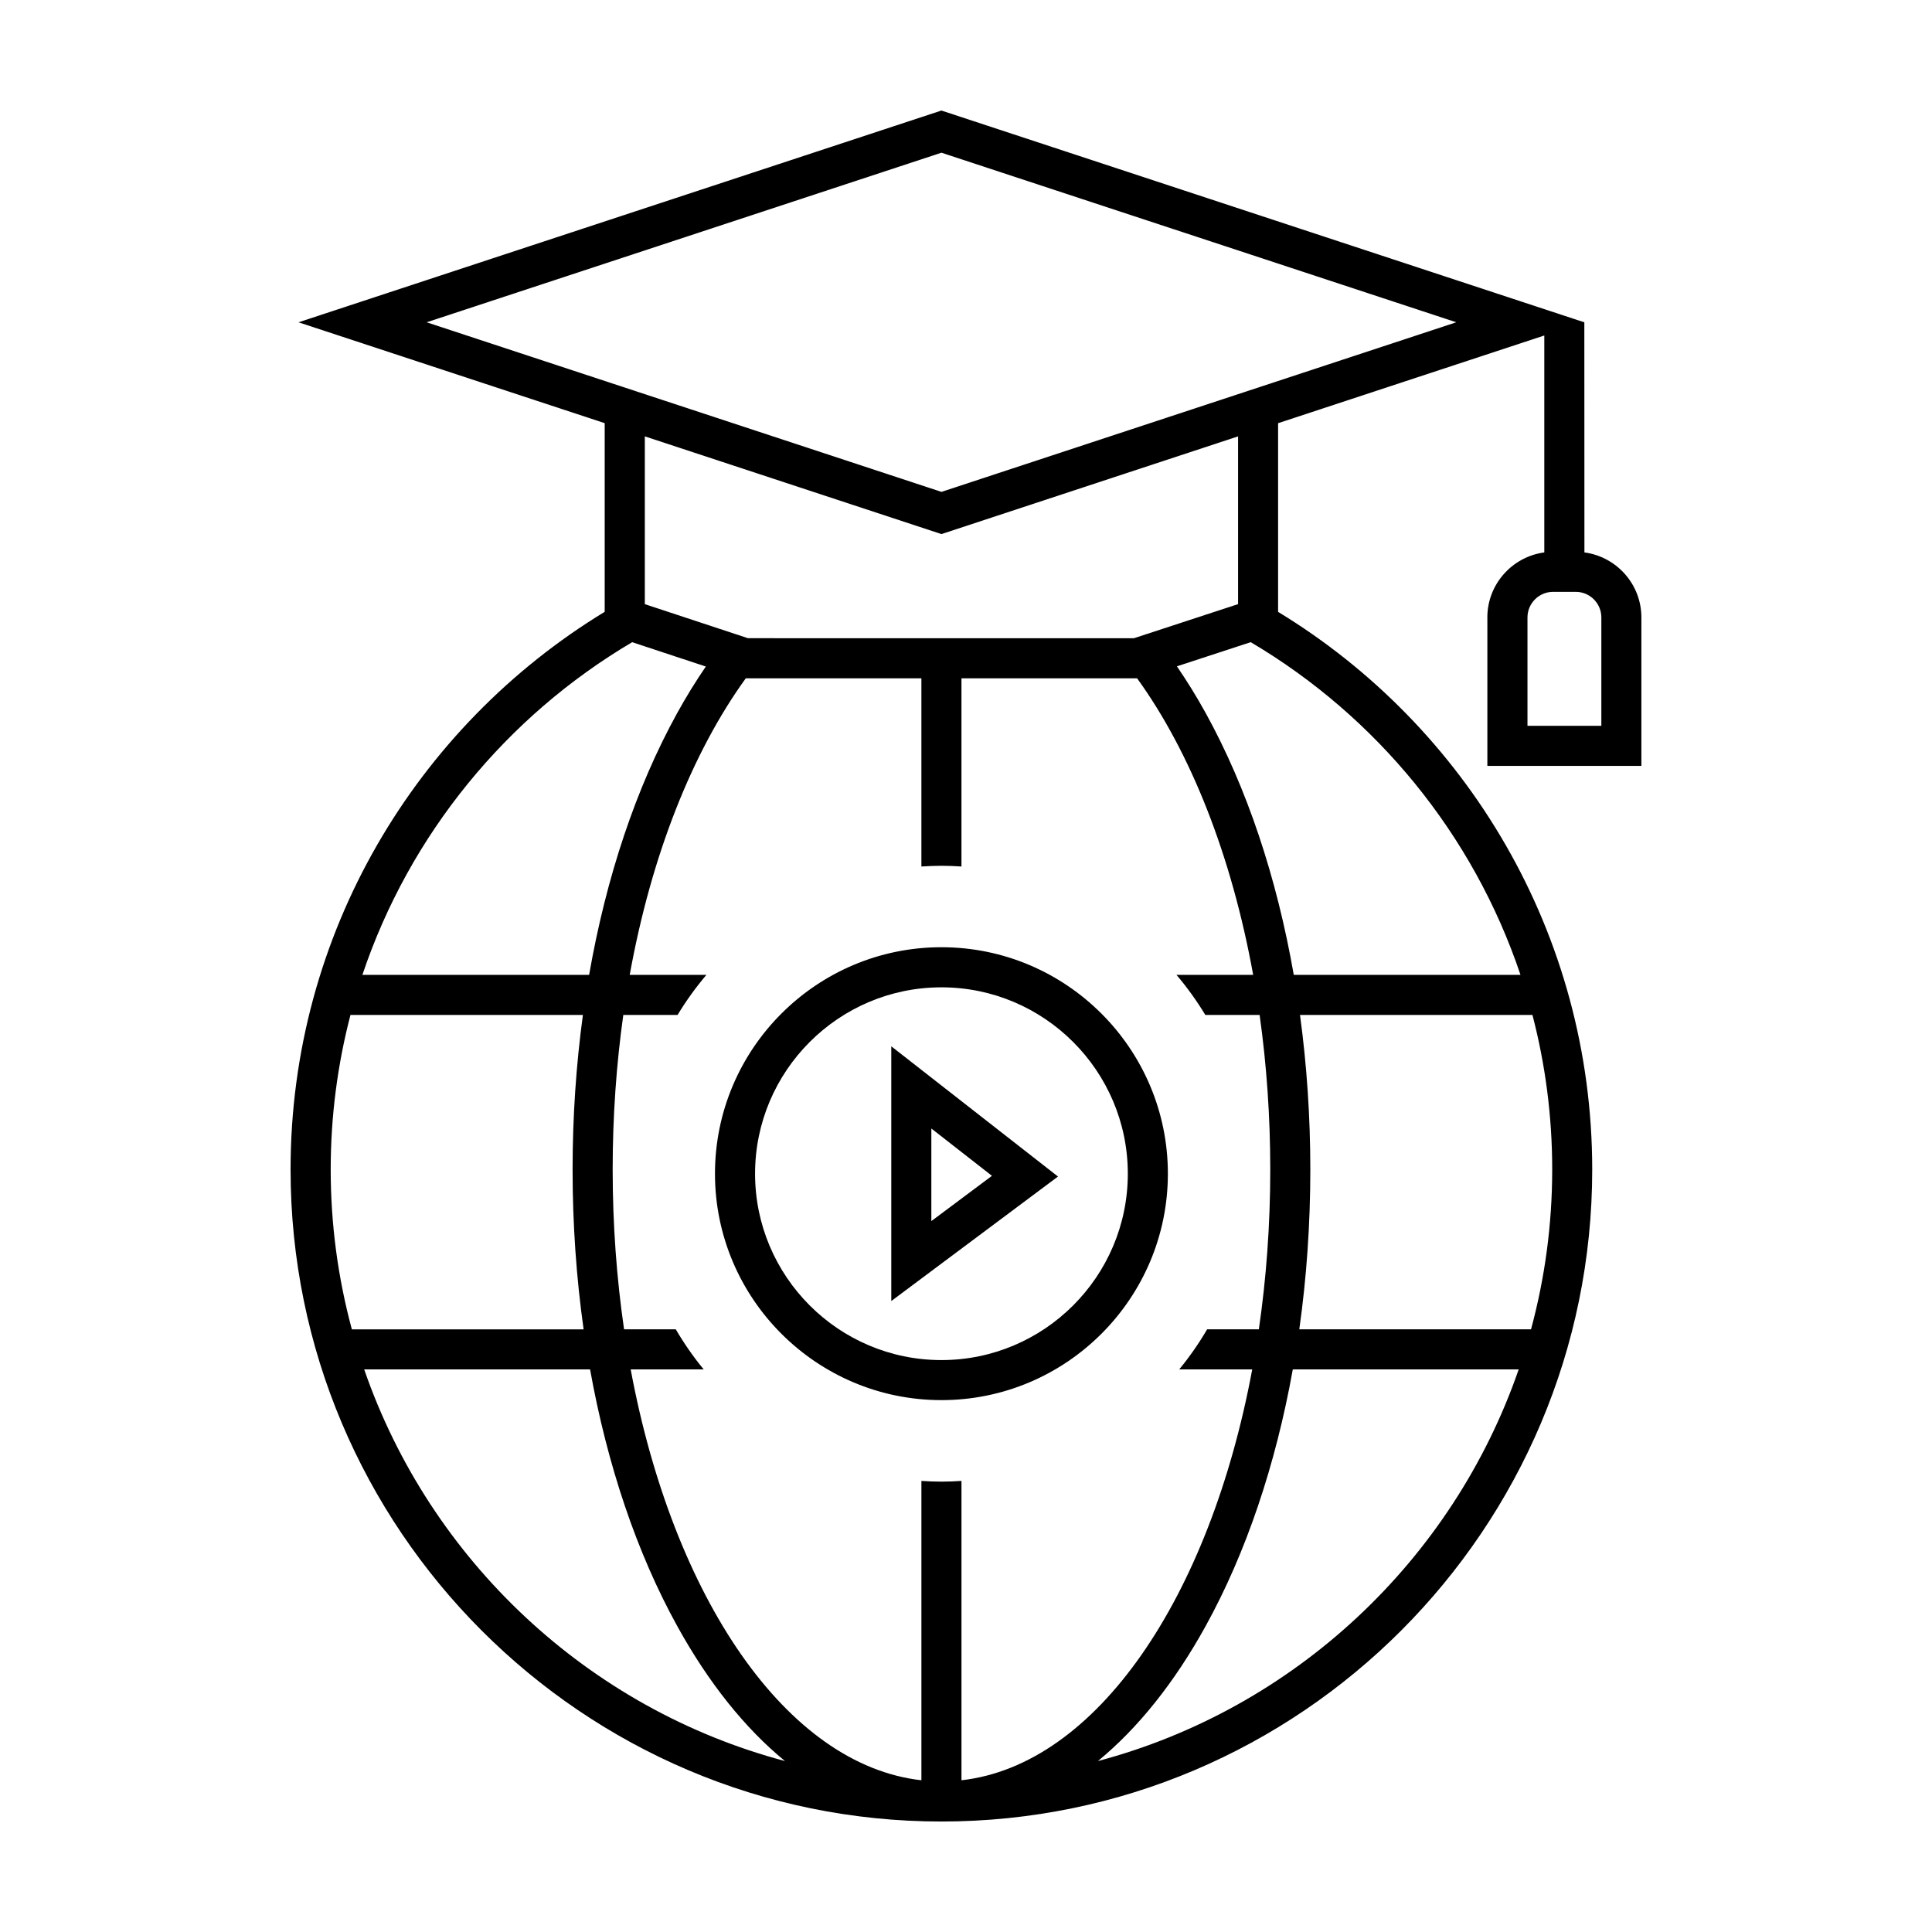
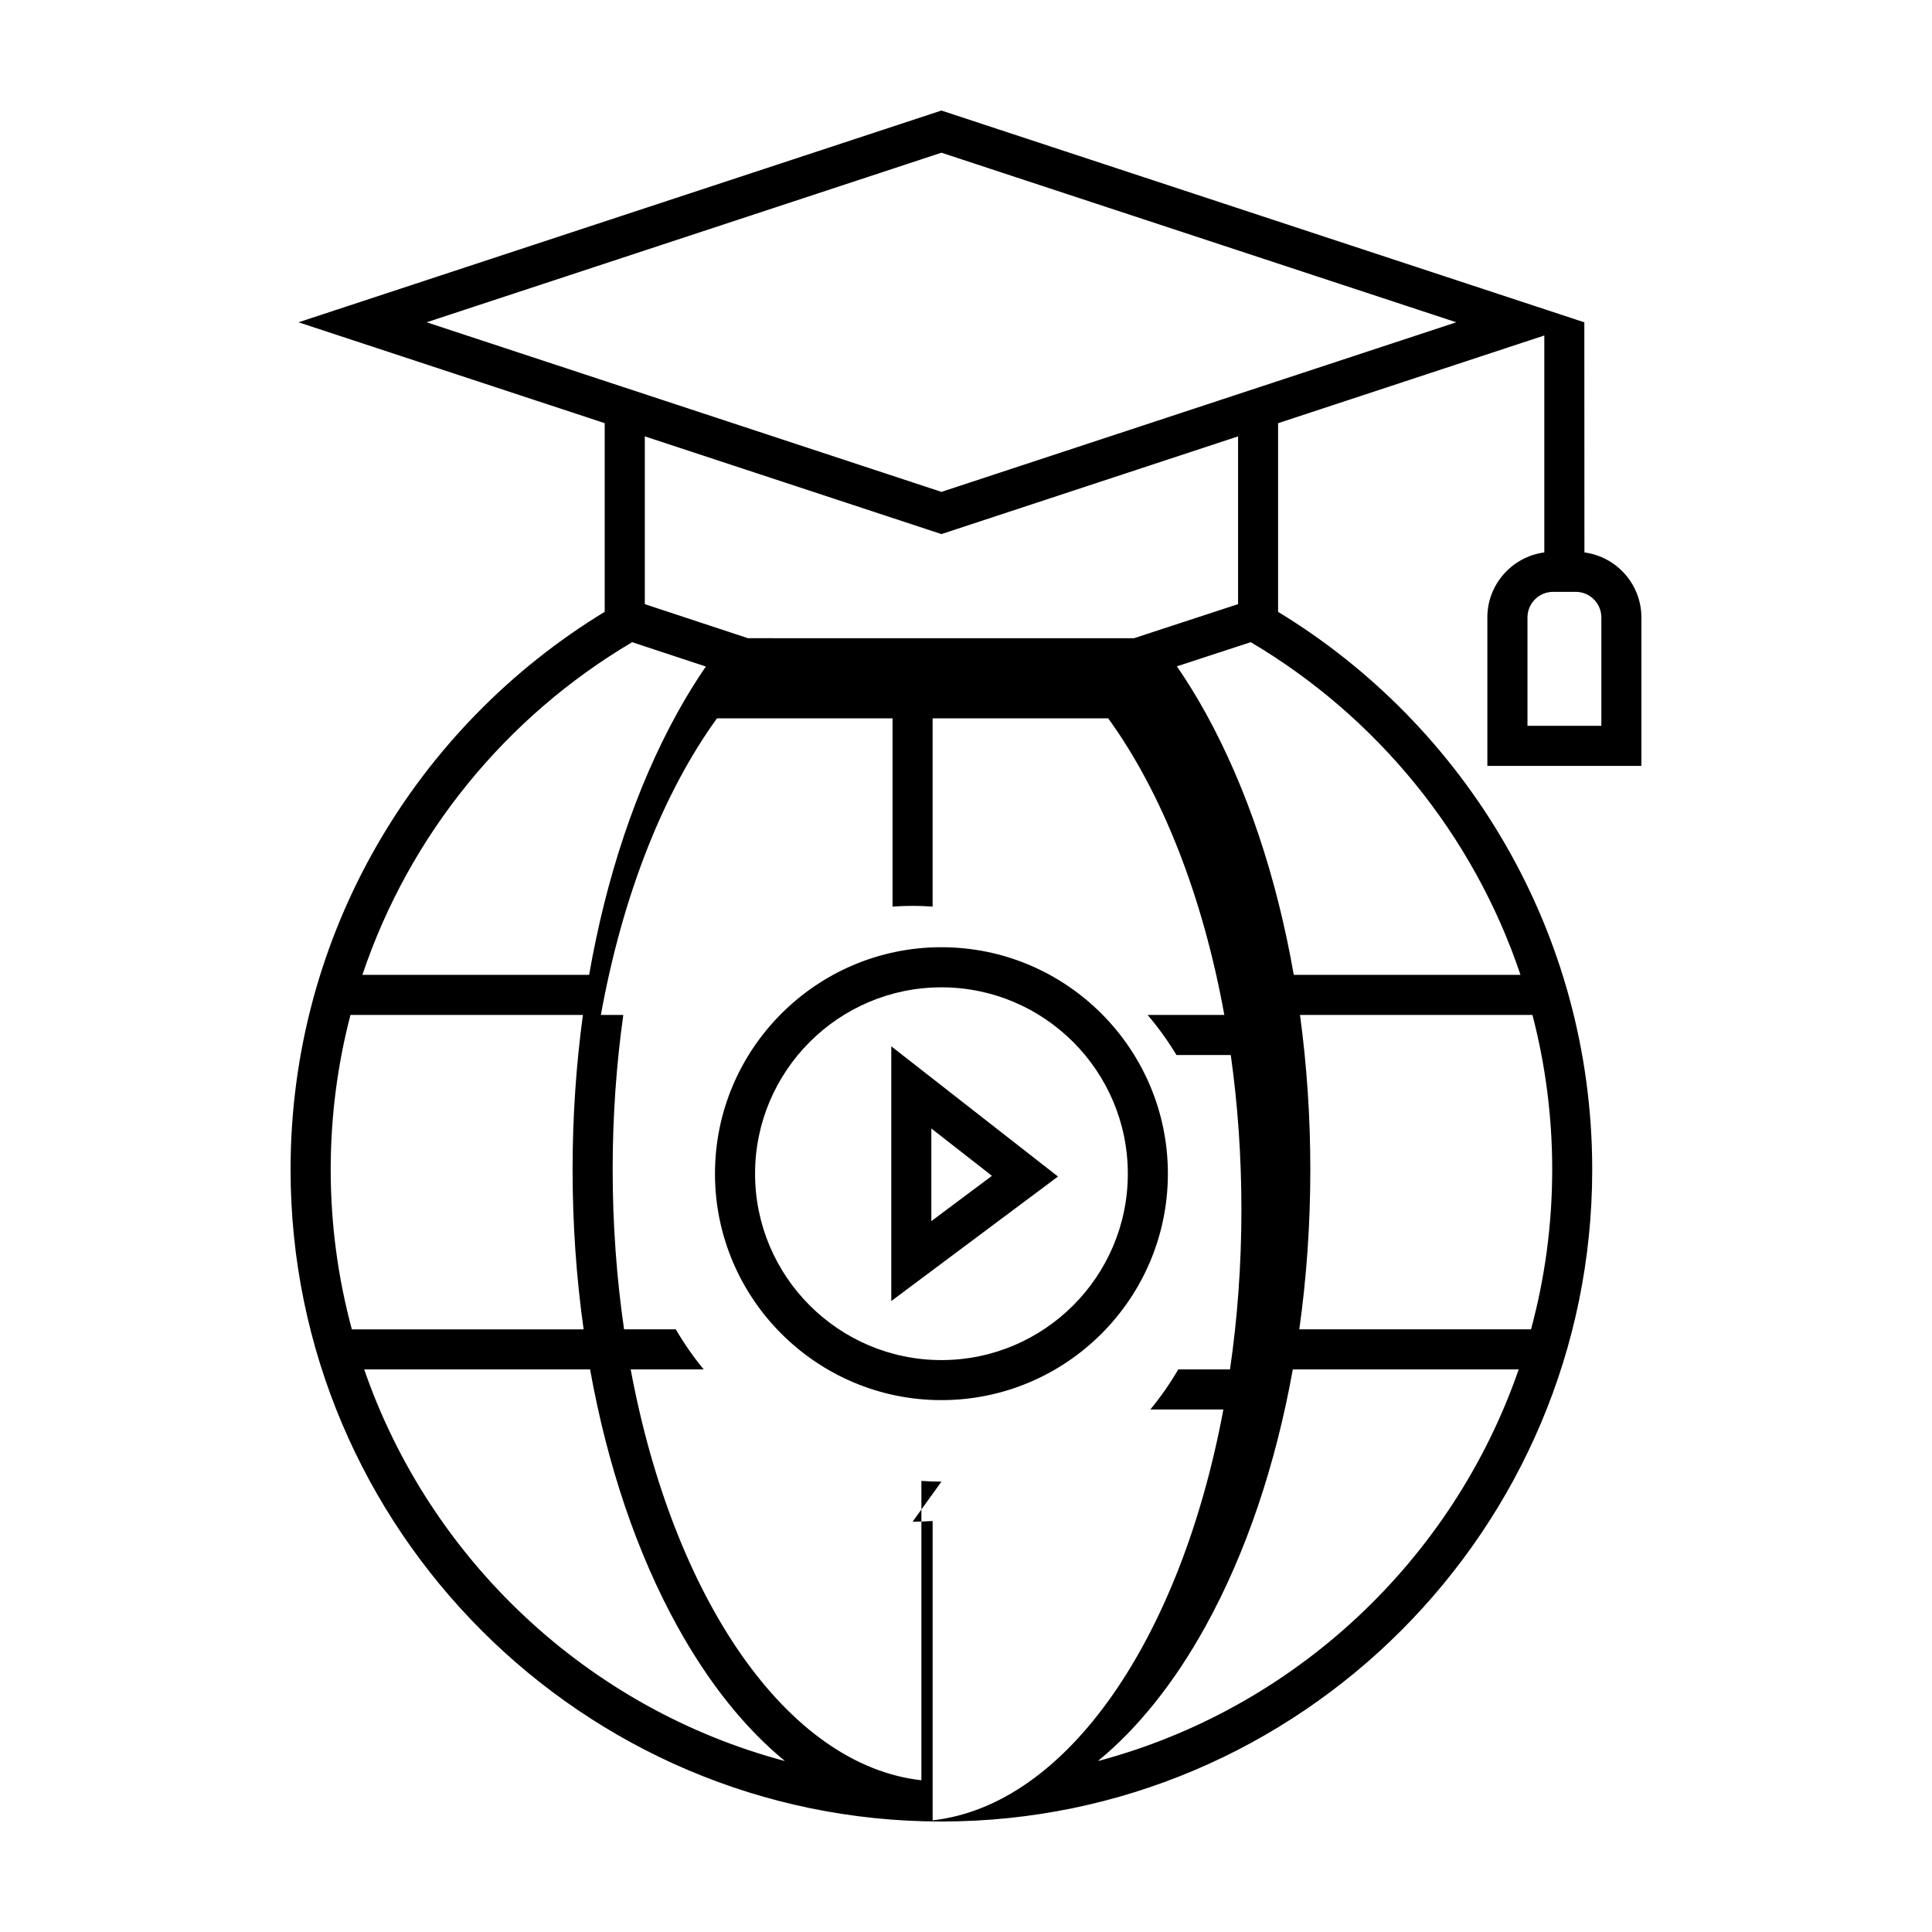
<svg xmlns="http://www.w3.org/2000/svg" fill="#000000" width="800px" height="800px" version="1.1" viewBox="144 144 512 512">
-   <path d="m453.5 455.04c0-33.09-26.922-60.016-60.016-60.016-33.09 0-60.008 26.922-60.008 60.016 0 33.09 26.922 60.008 60.008 60.008 33.094 0.004 60.016-26.918 60.016-60.008zm-60.012 49.395c-27.234 0-49.387-22.156-49.387-49.387s22.156-49.395 49.387-49.395 49.395 22.156 49.395 49.395c0 27.234-22.16 49.387-49.395 49.387zm-13.289-15.645 44.18-32.996-44.18-34.512zm10.617-45.727 16.062 12.543-16.062 11.996zm147.35-135.43v39.336h40.82v-39.336c0-8.812-6.59-16.102-15.098-17.234l-0.023-60.98-170.38-56.125-170.38 56.117 81.145 26.73v50c-49.855 30.32-83.246 85.219-83.246 147.79 0.008 95.277 77.379 172.79 172.48 172.79s172.47-77.512 172.47-172.78c0-62.578-33.387-117.47-83.246-147.79v-50l70.547-23.242v57.488c-8.504 1.141-15.094 8.426-15.094 17.242zm-226.64 6.555 19.527 6.449c-2.629 3.844-5.168 7.941-7.582 12.316-10.922 19.789-18.832 43.527-23.348 69.395h-60.086c12.512-37.266 38.207-68.496 71.488-88.16zm-79.887 139.75c0-14.148 1.824-27.879 5.238-40.969h61.598c-1.797 13.254-2.734 26.988-2.734 40.969 0 14.469 0.996 28.668 2.922 42.352h-61.418c-3.648-13.508-5.606-27.703-5.606-42.352zm8.871 52.973h59.867c4.555 25.328 12.363 48.582 23.094 68.016 8.34 15.109 18 27.121 28.551 35.77-52.121-13.852-94-53.164-111.51-103.79zm152.98 29.738c-1.789 0-3.551-0.074-5.309-0.191v79.332c-35.766-4.019-65.773-48.371-77.043-108.88h19.352c-2.742-3.324-5.211-6.883-7.402-10.621h-13.703c-1.965-13.508-3.023-27.703-3.023-42.352 0-14.148 0.984-27.879 2.82-40.969h14.383c2.262-3.75 4.828-7.297 7.644-10.621h-20.328c5.734-31.711 16.609-59.031 30.762-78.594h46.535v49.879c1.758-0.109 3.527-0.191 5.309-0.191 1.785 0 3.551 0.074 5.309 0.191v-49.879h46.543c14.152 19.566 25.027 46.891 30.762 78.594h-20.324c2.816 3.324 5.379 6.871 7.644 10.621h14.391c1.84 13.094 2.82 26.824 2.82 40.969 0 14.645-1.055 28.844-3.023 42.352h-13.707c-2.191 3.738-4.66 7.297-7.402 10.621h19.352c-11.273 60.512-41.285 104.86-77.051 108.88v-79.332c-1.758 0.113-3.519 0.191-5.309 0.191zm41.469 74.047c10.543-8.652 20.207-20.66 28.551-35.77 10.727-19.438 18.539-42.688 23.094-68.016h59.863c-17.512 50.621-59.391 89.934-111.51 103.79zm120.39-156.76c0 14.645-1.961 28.844-5.613 42.352h-61.41c1.926-13.684 2.922-27.879 2.922-42.352 0-13.98-0.938-27.715-2.734-40.969h61.598c3.414 13.09 5.238 26.82 5.238 40.969zm-8.406-51.59h-60.082c-4.516-25.867-12.426-49.605-23.348-69.395-2.43-4.398-4.977-8.508-7.621-12.367l19.559-6.402c33.277 19.664 58.98 50.895 71.492 88.164zm-74.84-98.246-27.59 9.035-102.3-0.004-27.328-9.023v-44.465l78.609 25.895 78.609-25.895zm-78.609-29.746-136.43-44.945 136.43-44.941 136.43 44.941zm174.88 33.277v28.719h-19.578v-28.719c0-3.738 3.043-6.785 6.785-6.785h6.012c3.738 0 6.781 3.043 6.781 6.785z" />
+   <path d="m453.5 455.04c0-33.09-26.922-60.016-60.016-60.016-33.09 0-60.008 26.922-60.008 60.016 0 33.09 26.922 60.008 60.008 60.008 33.094 0.004 60.016-26.918 60.016-60.008zm-60.012 49.395c-27.234 0-49.387-22.156-49.387-49.387s22.156-49.395 49.387-49.395 49.395 22.156 49.395 49.395c0 27.234-22.16 49.387-49.395 49.387zm-13.289-15.645 44.18-32.996-44.18-34.512zm10.617-45.727 16.062 12.543-16.062 11.996zm147.35-135.43v39.336h40.82v-39.336c0-8.812-6.59-16.102-15.098-17.234l-0.023-60.98-170.38-56.125-170.38 56.117 81.145 26.73v50c-49.855 30.32-83.246 85.219-83.246 147.79 0.008 95.277 77.379 172.79 172.48 172.79s172.47-77.512 172.47-172.78c0-62.578-33.387-117.47-83.246-147.79v-50l70.547-23.242v57.488c-8.504 1.141-15.094 8.426-15.094 17.242zm-226.64 6.555 19.527 6.449c-2.629 3.844-5.168 7.941-7.582 12.316-10.922 19.789-18.832 43.527-23.348 69.395h-60.086c12.512-37.266 38.207-68.496 71.488-88.16zm-79.887 139.75c0-14.148 1.824-27.879 5.238-40.969h61.598c-1.797 13.254-2.734 26.988-2.734 40.969 0 14.469 0.996 28.668 2.922 42.352h-61.418c-3.648-13.508-5.606-27.703-5.606-42.352zm8.871 52.973h59.867c4.555 25.328 12.363 48.582 23.094 68.016 8.34 15.109 18 27.121 28.551 35.77-52.121-13.852-94-53.164-111.51-103.79zm152.98 29.738c-1.789 0-3.551-0.074-5.309-0.191v79.332c-35.766-4.019-65.773-48.371-77.043-108.88h19.352c-2.742-3.324-5.211-6.883-7.402-10.621h-13.703c-1.965-13.508-3.023-27.703-3.023-42.352 0-14.148 0.984-27.879 2.82-40.969h14.383h-20.328c5.734-31.711 16.609-59.031 30.762-78.594h46.535v49.879c1.758-0.109 3.527-0.191 5.309-0.191 1.785 0 3.551 0.074 5.309 0.191v-49.879h46.543c14.152 19.566 25.027 46.891 30.762 78.594h-20.324c2.816 3.324 5.379 6.871 7.644 10.621h14.391c1.84 13.094 2.82 26.824 2.82 40.969 0 14.645-1.055 28.844-3.023 42.352h-13.707c-2.191 3.738-4.66 7.297-7.402 10.621h19.352c-11.273 60.512-41.285 104.86-77.051 108.88v-79.332c-1.758 0.113-3.519 0.191-5.309 0.191zm41.469 74.047c10.543-8.652 20.207-20.66 28.551-35.77 10.727-19.438 18.539-42.688 23.094-68.016h59.863c-17.512 50.621-59.391 89.934-111.51 103.79zm120.39-156.76c0 14.645-1.961 28.844-5.613 42.352h-61.41c1.926-13.684 2.922-27.879 2.922-42.352 0-13.98-0.938-27.715-2.734-40.969h61.598c3.414 13.09 5.238 26.82 5.238 40.969zm-8.406-51.59h-60.082c-4.516-25.867-12.426-49.605-23.348-69.395-2.43-4.398-4.977-8.508-7.621-12.367l19.559-6.402c33.277 19.664 58.98 50.895 71.492 88.164zm-74.84-98.246-27.59 9.035-102.3-0.004-27.328-9.023v-44.465l78.609 25.895 78.609-25.895zm-78.609-29.746-136.43-44.945 136.43-44.941 136.43 44.941zm174.88 33.277v28.719h-19.578v-28.719c0-3.738 3.043-6.785 6.785-6.785h6.012c3.738 0 6.781 3.043 6.781 6.785z" />
</svg>